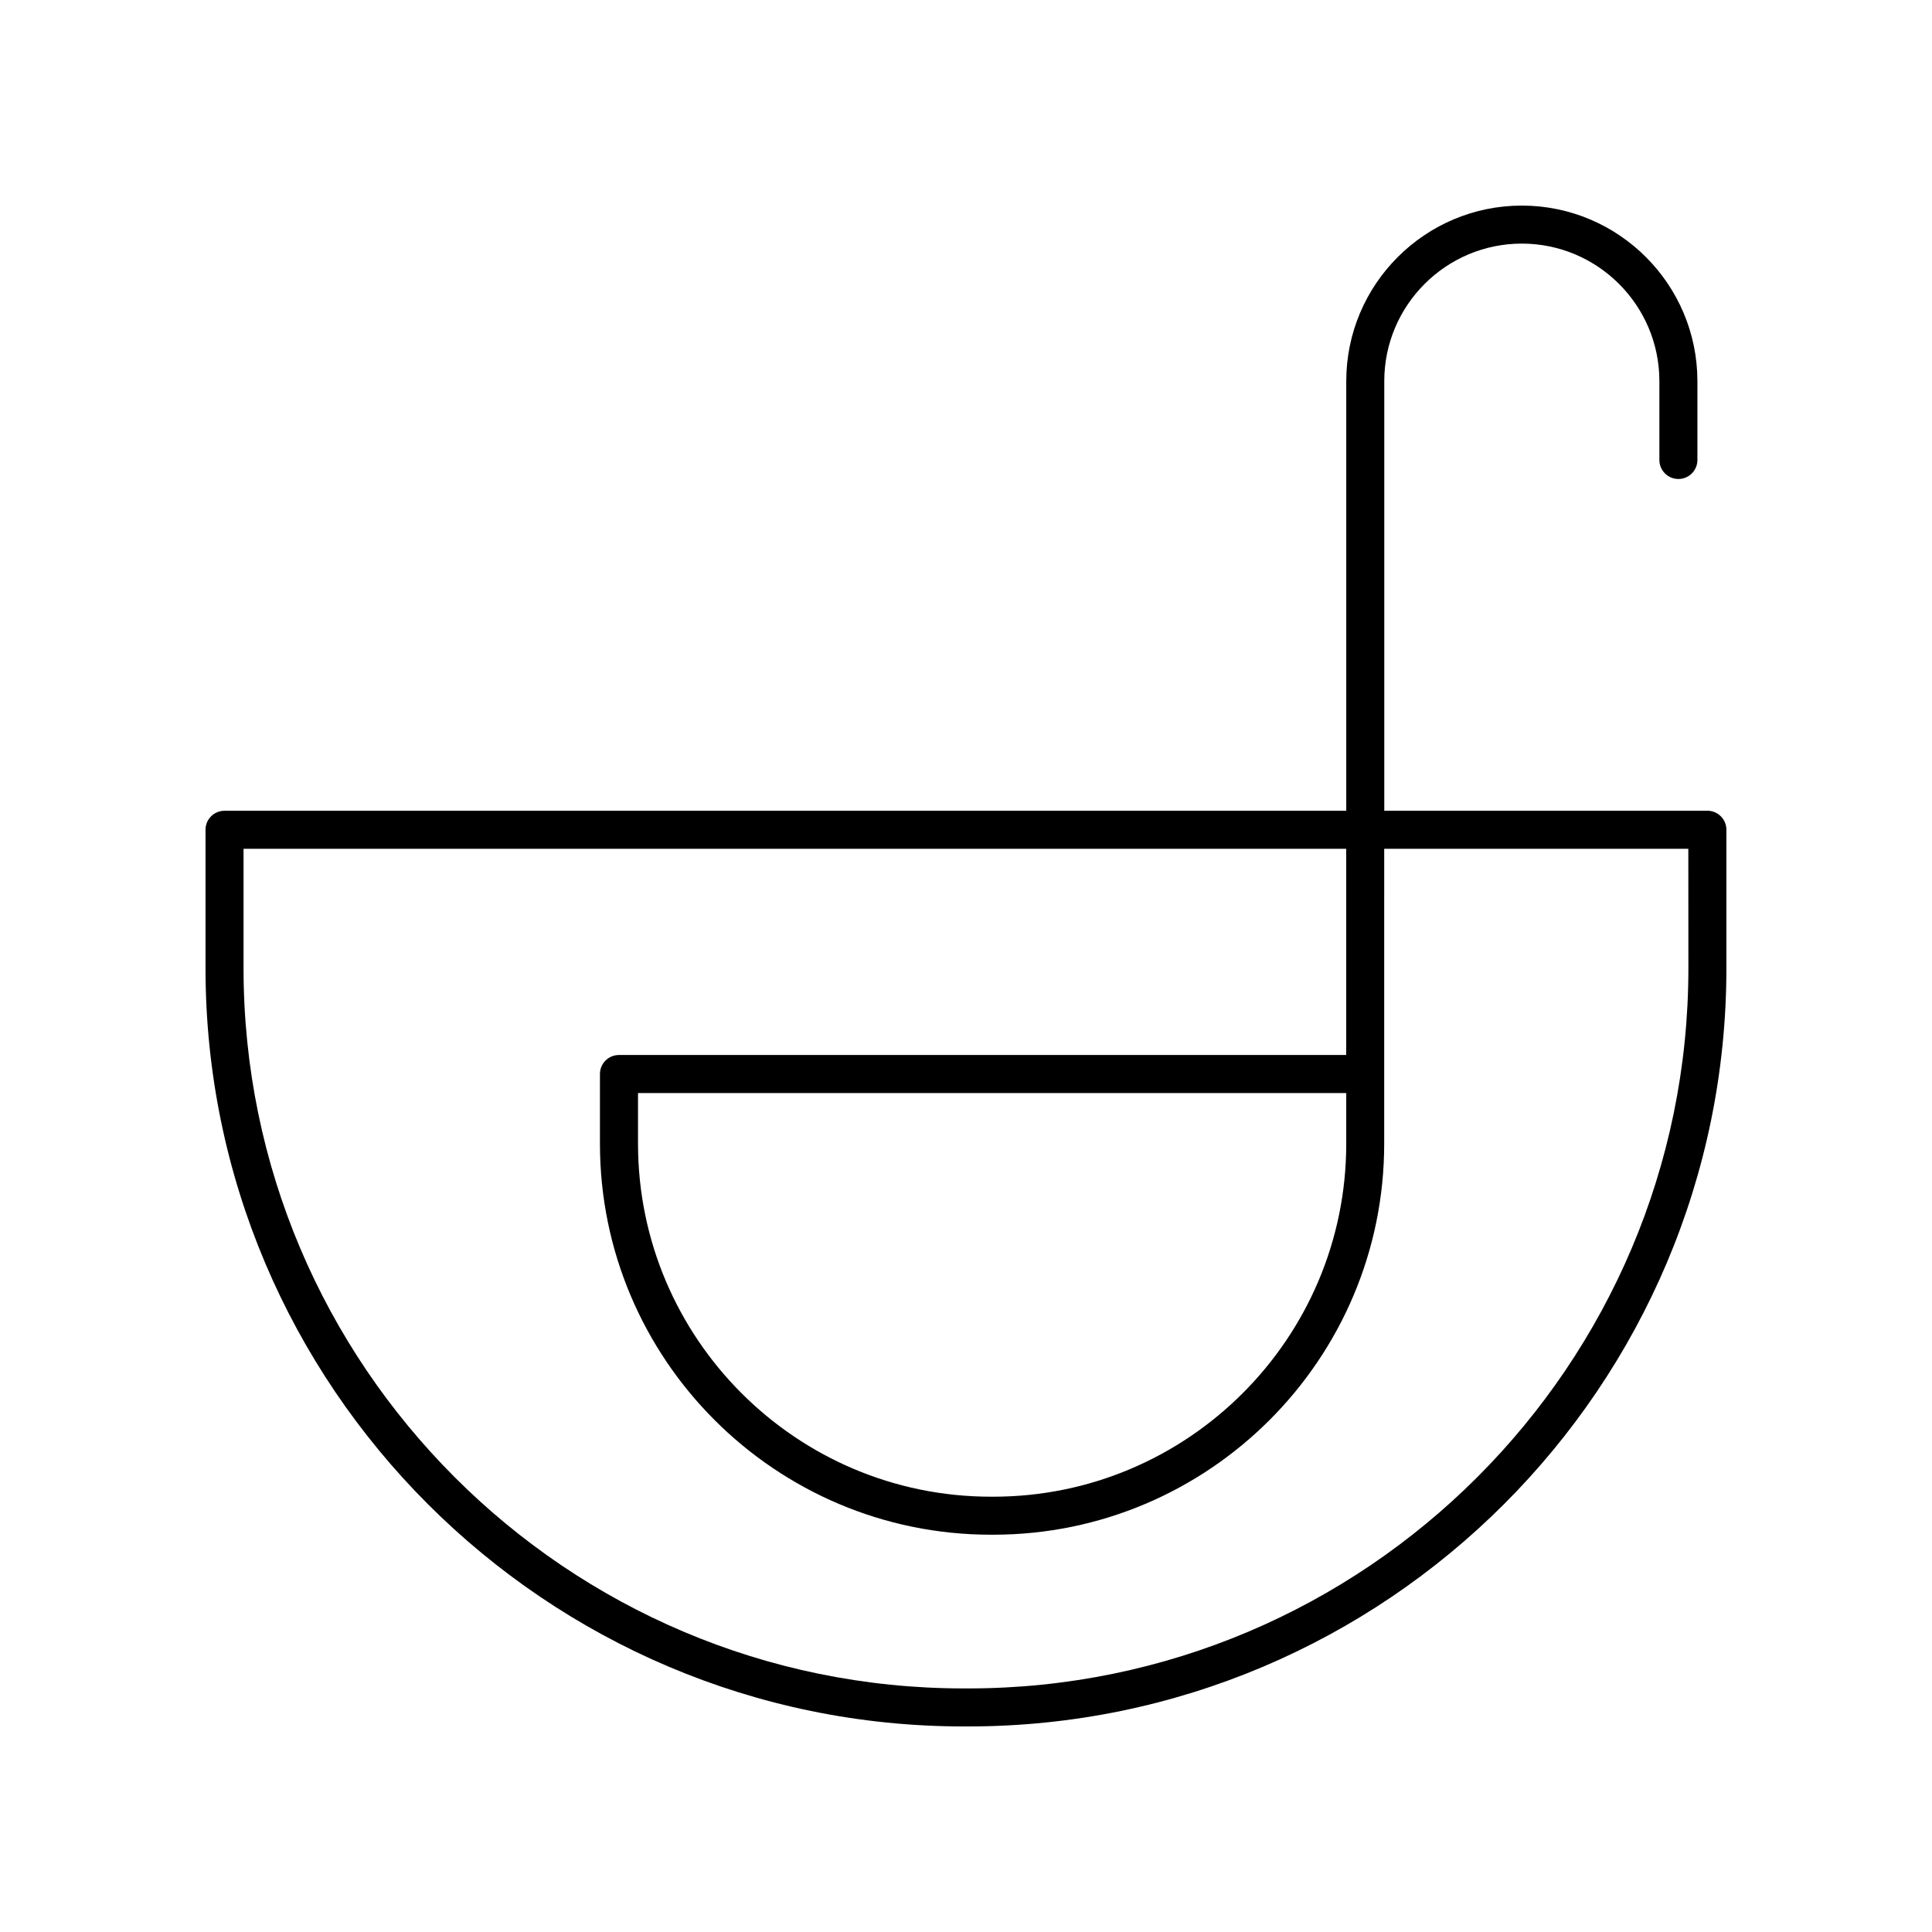
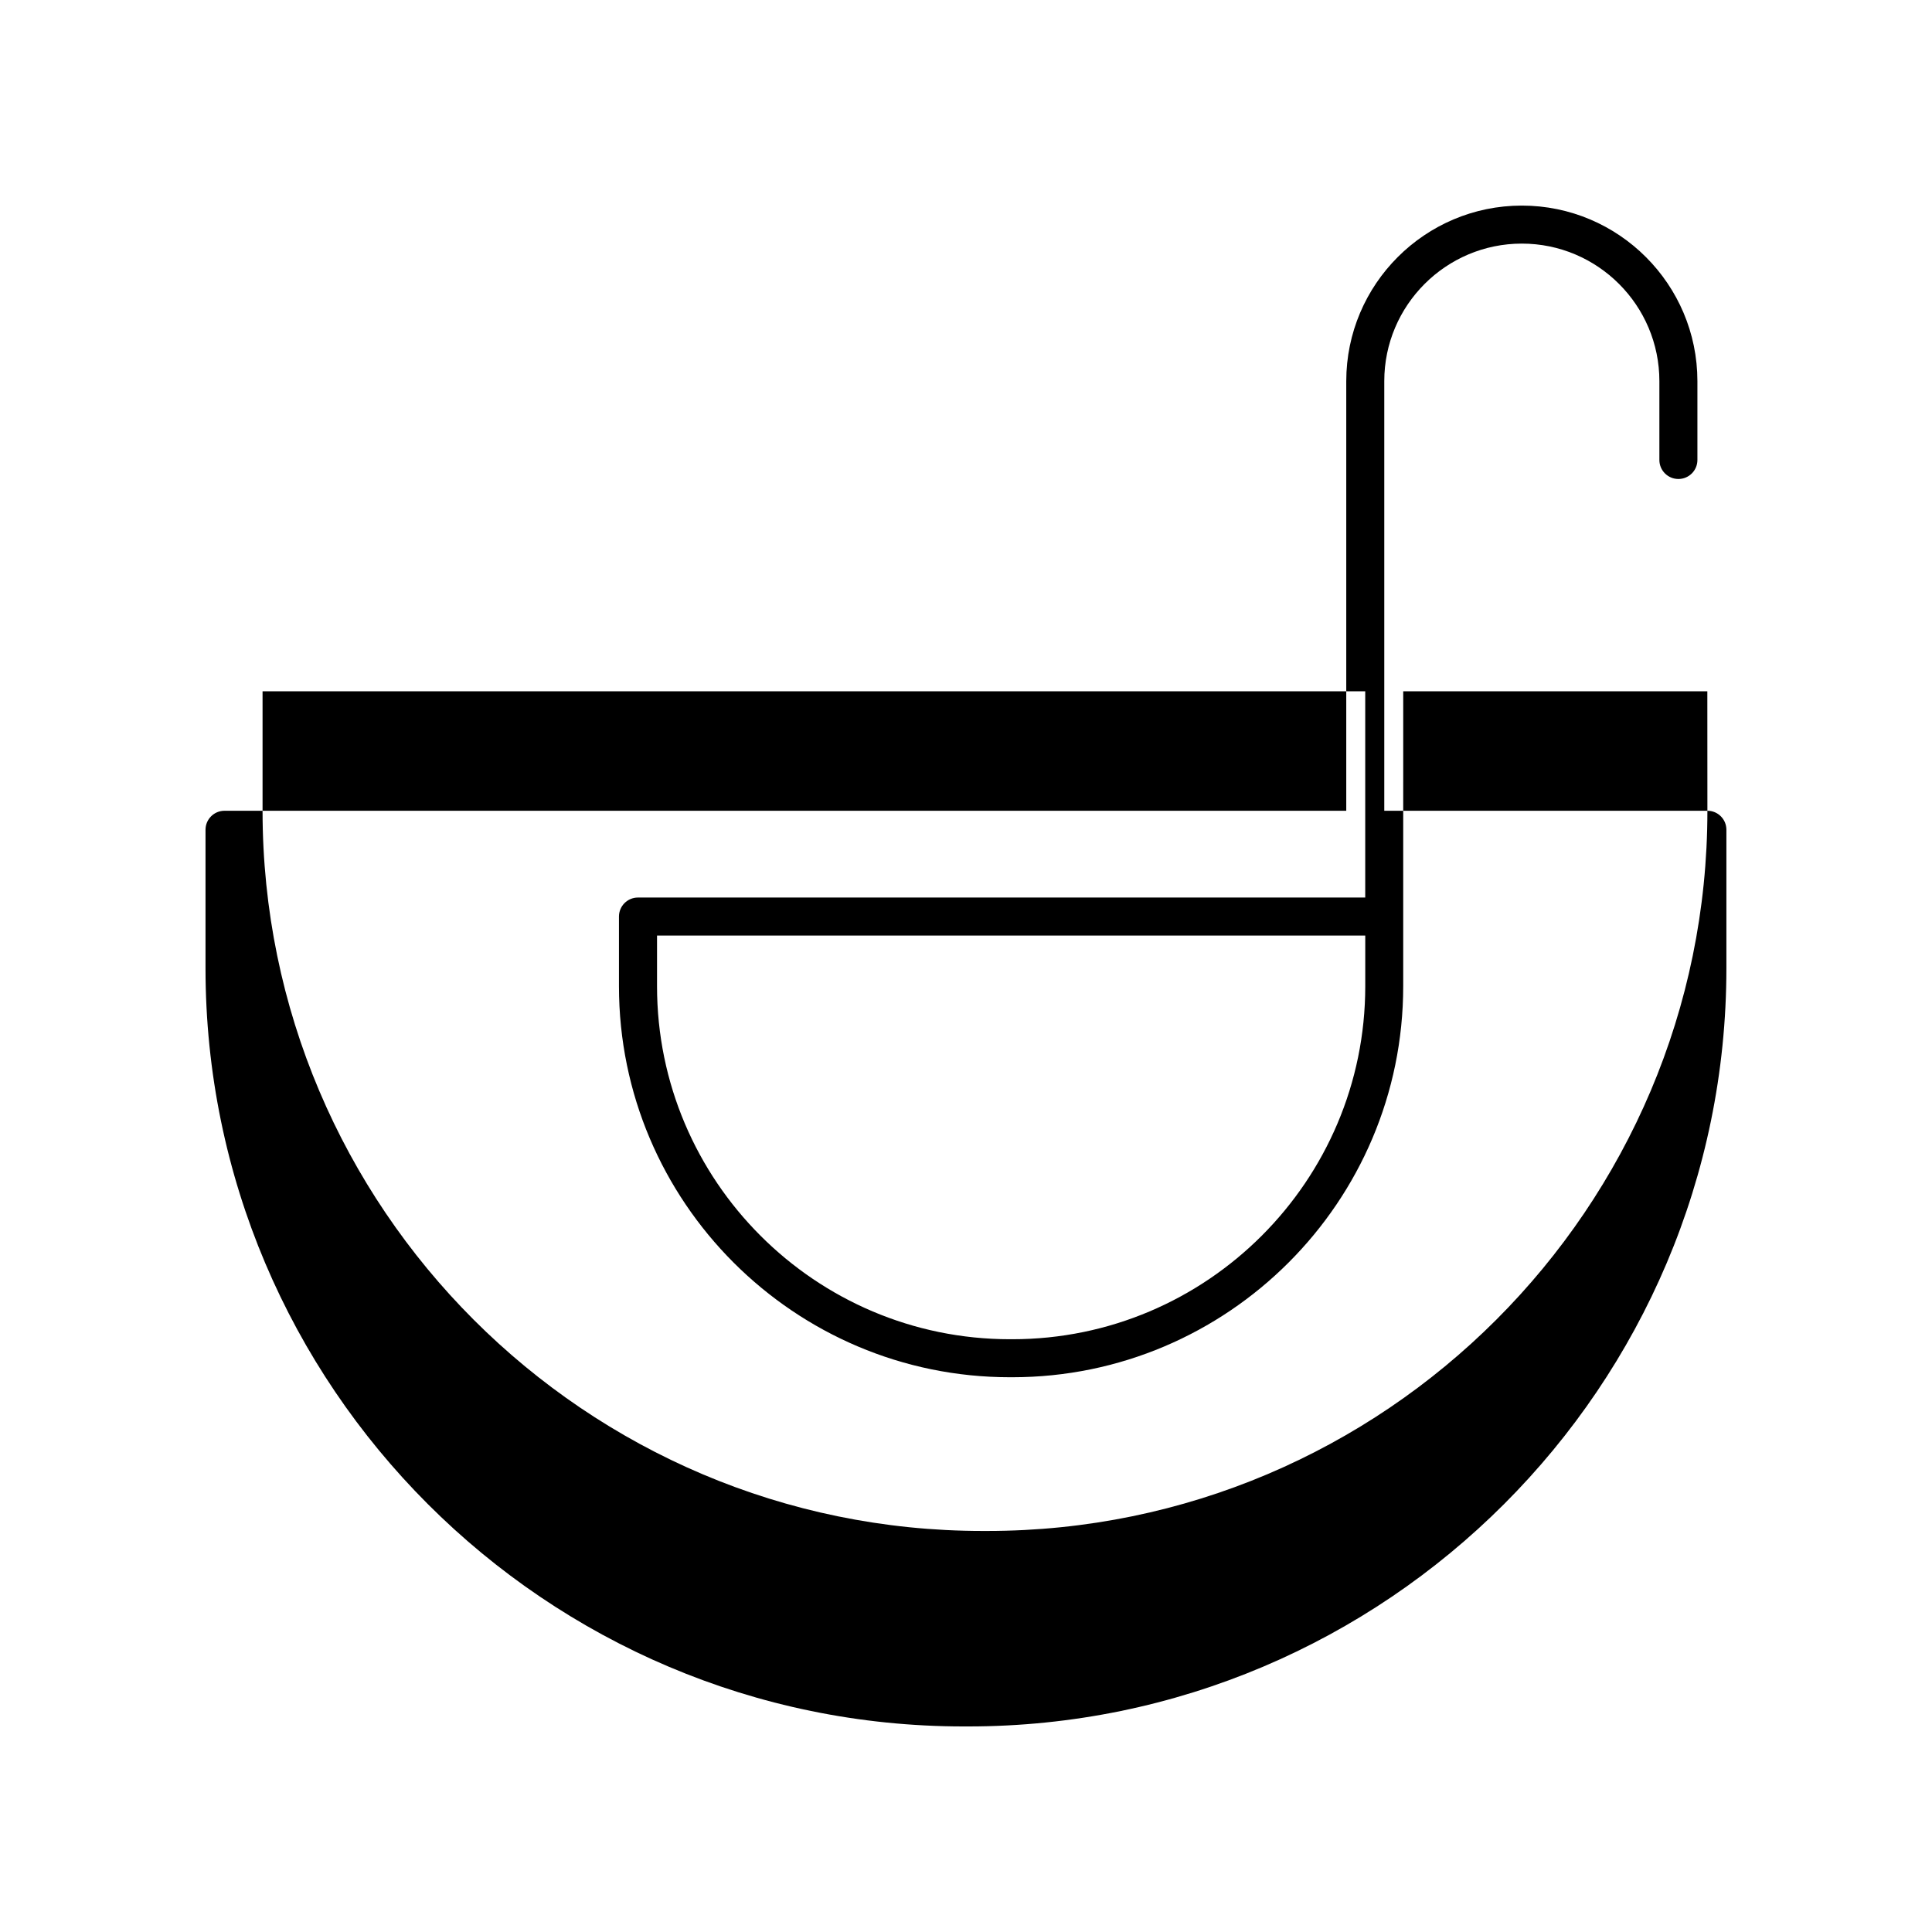
<svg xmlns="http://www.w3.org/2000/svg" fill="#000000" width="800px" height="800px" version="1.1" viewBox="144 144 512 512">
-   <path d="m596.48 358.86h-85.633v-113.85c0-20.102 16.355-36.453 36.453-36.453 20.098 0 36.453 16.352 36.453 36.453v20.887c0 2.781 2.254 5.039 5.039 5.039s5.039-2.254 5.039-5.039v-20.887c-0.004-25.656-20.875-46.527-46.531-46.527s-46.527 20.875-46.527 46.527v113.85h-297.27c-2.785 0-5.039 2.254-5.039 5.039v36.695c0.004 110.79 90.141 200.93 200.93 200.93h1.18c110.8 0 200.94-90.141 200.94-200.94v-36.695c0-2.781-2.254-5.035-5.039-5.035zm-5.039 41.73c0 105.24-85.617 190.86-190.86 190.86h-1.18c-105.24 0-190.86-85.617-190.86-190.86v-31.656h292.22v54.652h-192.73c-2.785 0-5.039 2.254-5.039 5.039v18.469c0 57.137 46.484 103.62 103.62 103.62h0.594c57.141 0 103.62-46.484 103.62-103.62v-18.469l0.004-59.691h80.594zm-90.672 33.074v13.43c0 51.582-41.969 93.547-93.551 93.547h-0.594c-51.582 0-93.543-41.965-93.543-93.547v-13.43z" />
+   <path d="m596.48 358.86h-85.633v-113.85c0-20.102 16.355-36.453 36.453-36.453 20.098 0 36.453 16.352 36.453 36.453v20.887c0 2.781 2.254 5.039 5.039 5.039s5.039-2.254 5.039-5.039v-20.887c-0.004-25.656-20.875-46.527-46.531-46.527s-46.527 20.875-46.527 46.527v113.85h-297.27c-2.785 0-5.039 2.254-5.039 5.039v36.695c0.004 110.79 90.141 200.93 200.93 200.93h1.18c110.8 0 200.94-90.141 200.94-200.94v-36.695c0-2.781-2.254-5.035-5.039-5.035zc0 105.24-85.617 190.86-190.86 190.86h-1.18c-105.24 0-190.86-85.617-190.86-190.86v-31.656h292.22v54.652h-192.73c-2.785 0-5.039 2.254-5.039 5.039v18.469c0 57.137 46.484 103.62 103.62 103.62h0.594c57.141 0 103.62-46.484 103.62-103.62v-18.469l0.004-59.691h80.594zm-90.672 33.074v13.43c0 51.582-41.969 93.547-93.551 93.547h-0.594c-51.582 0-93.543-41.965-93.543-93.547v-13.43z" />
</svg>